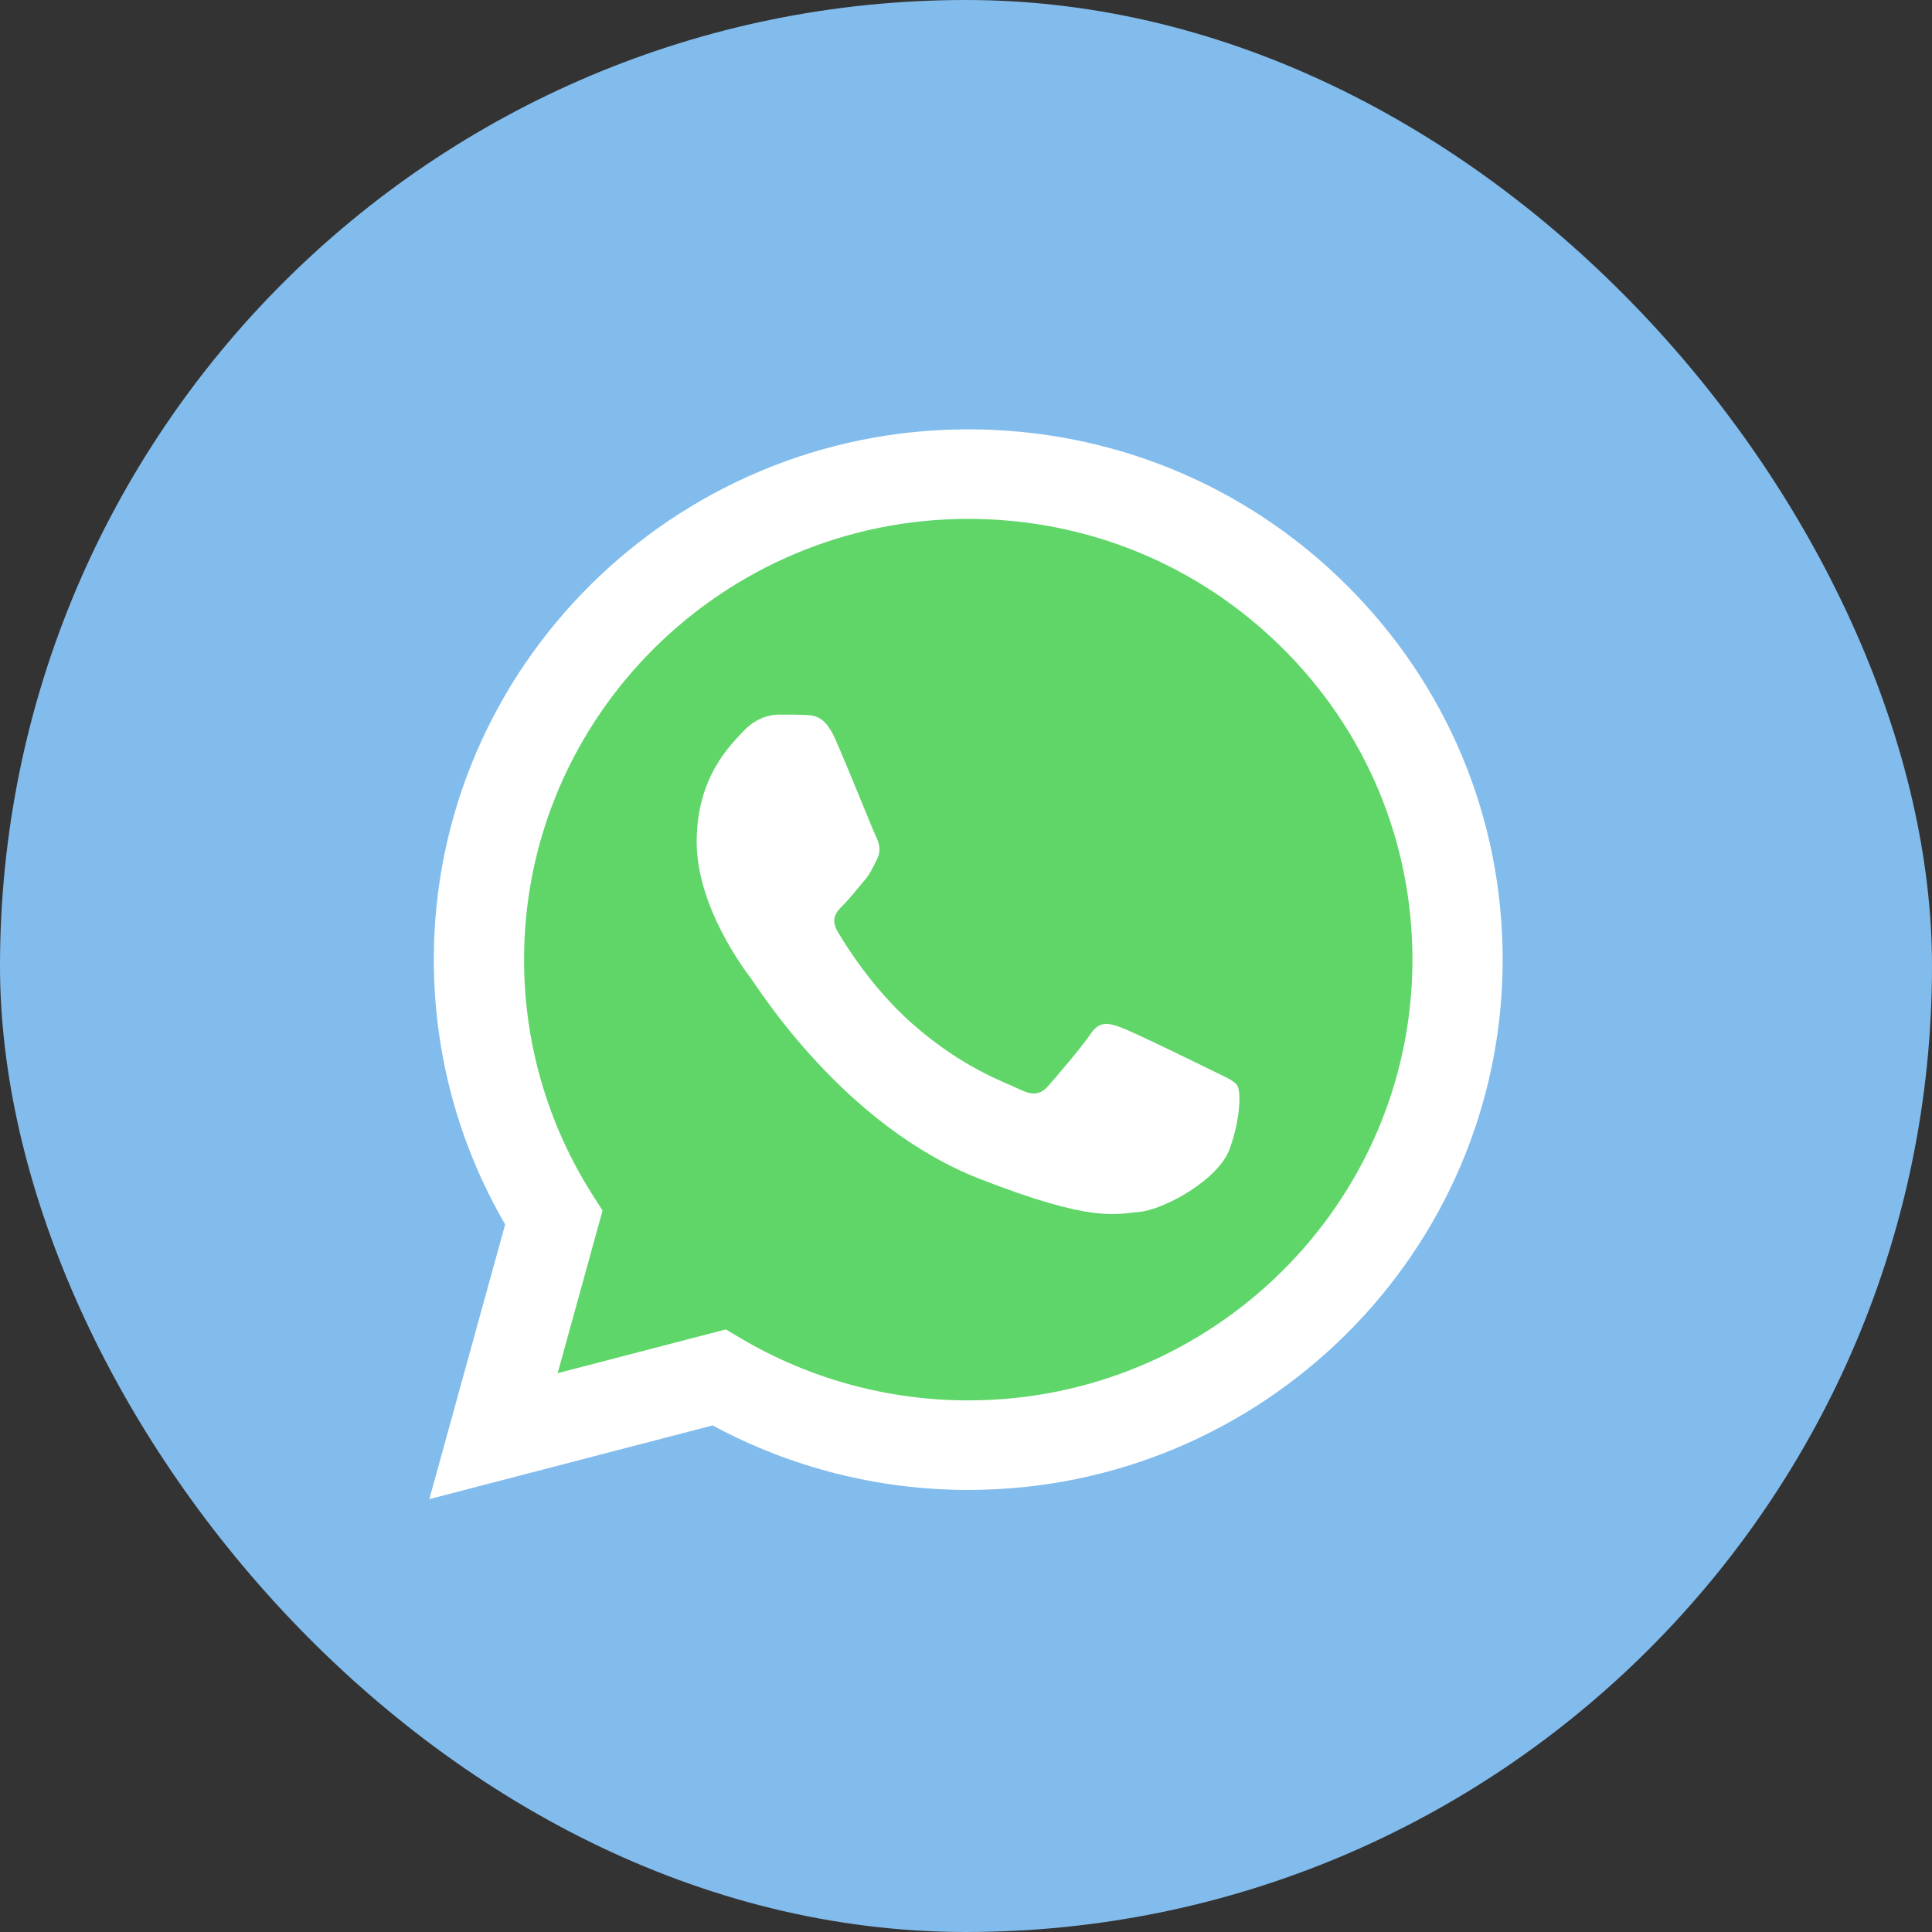
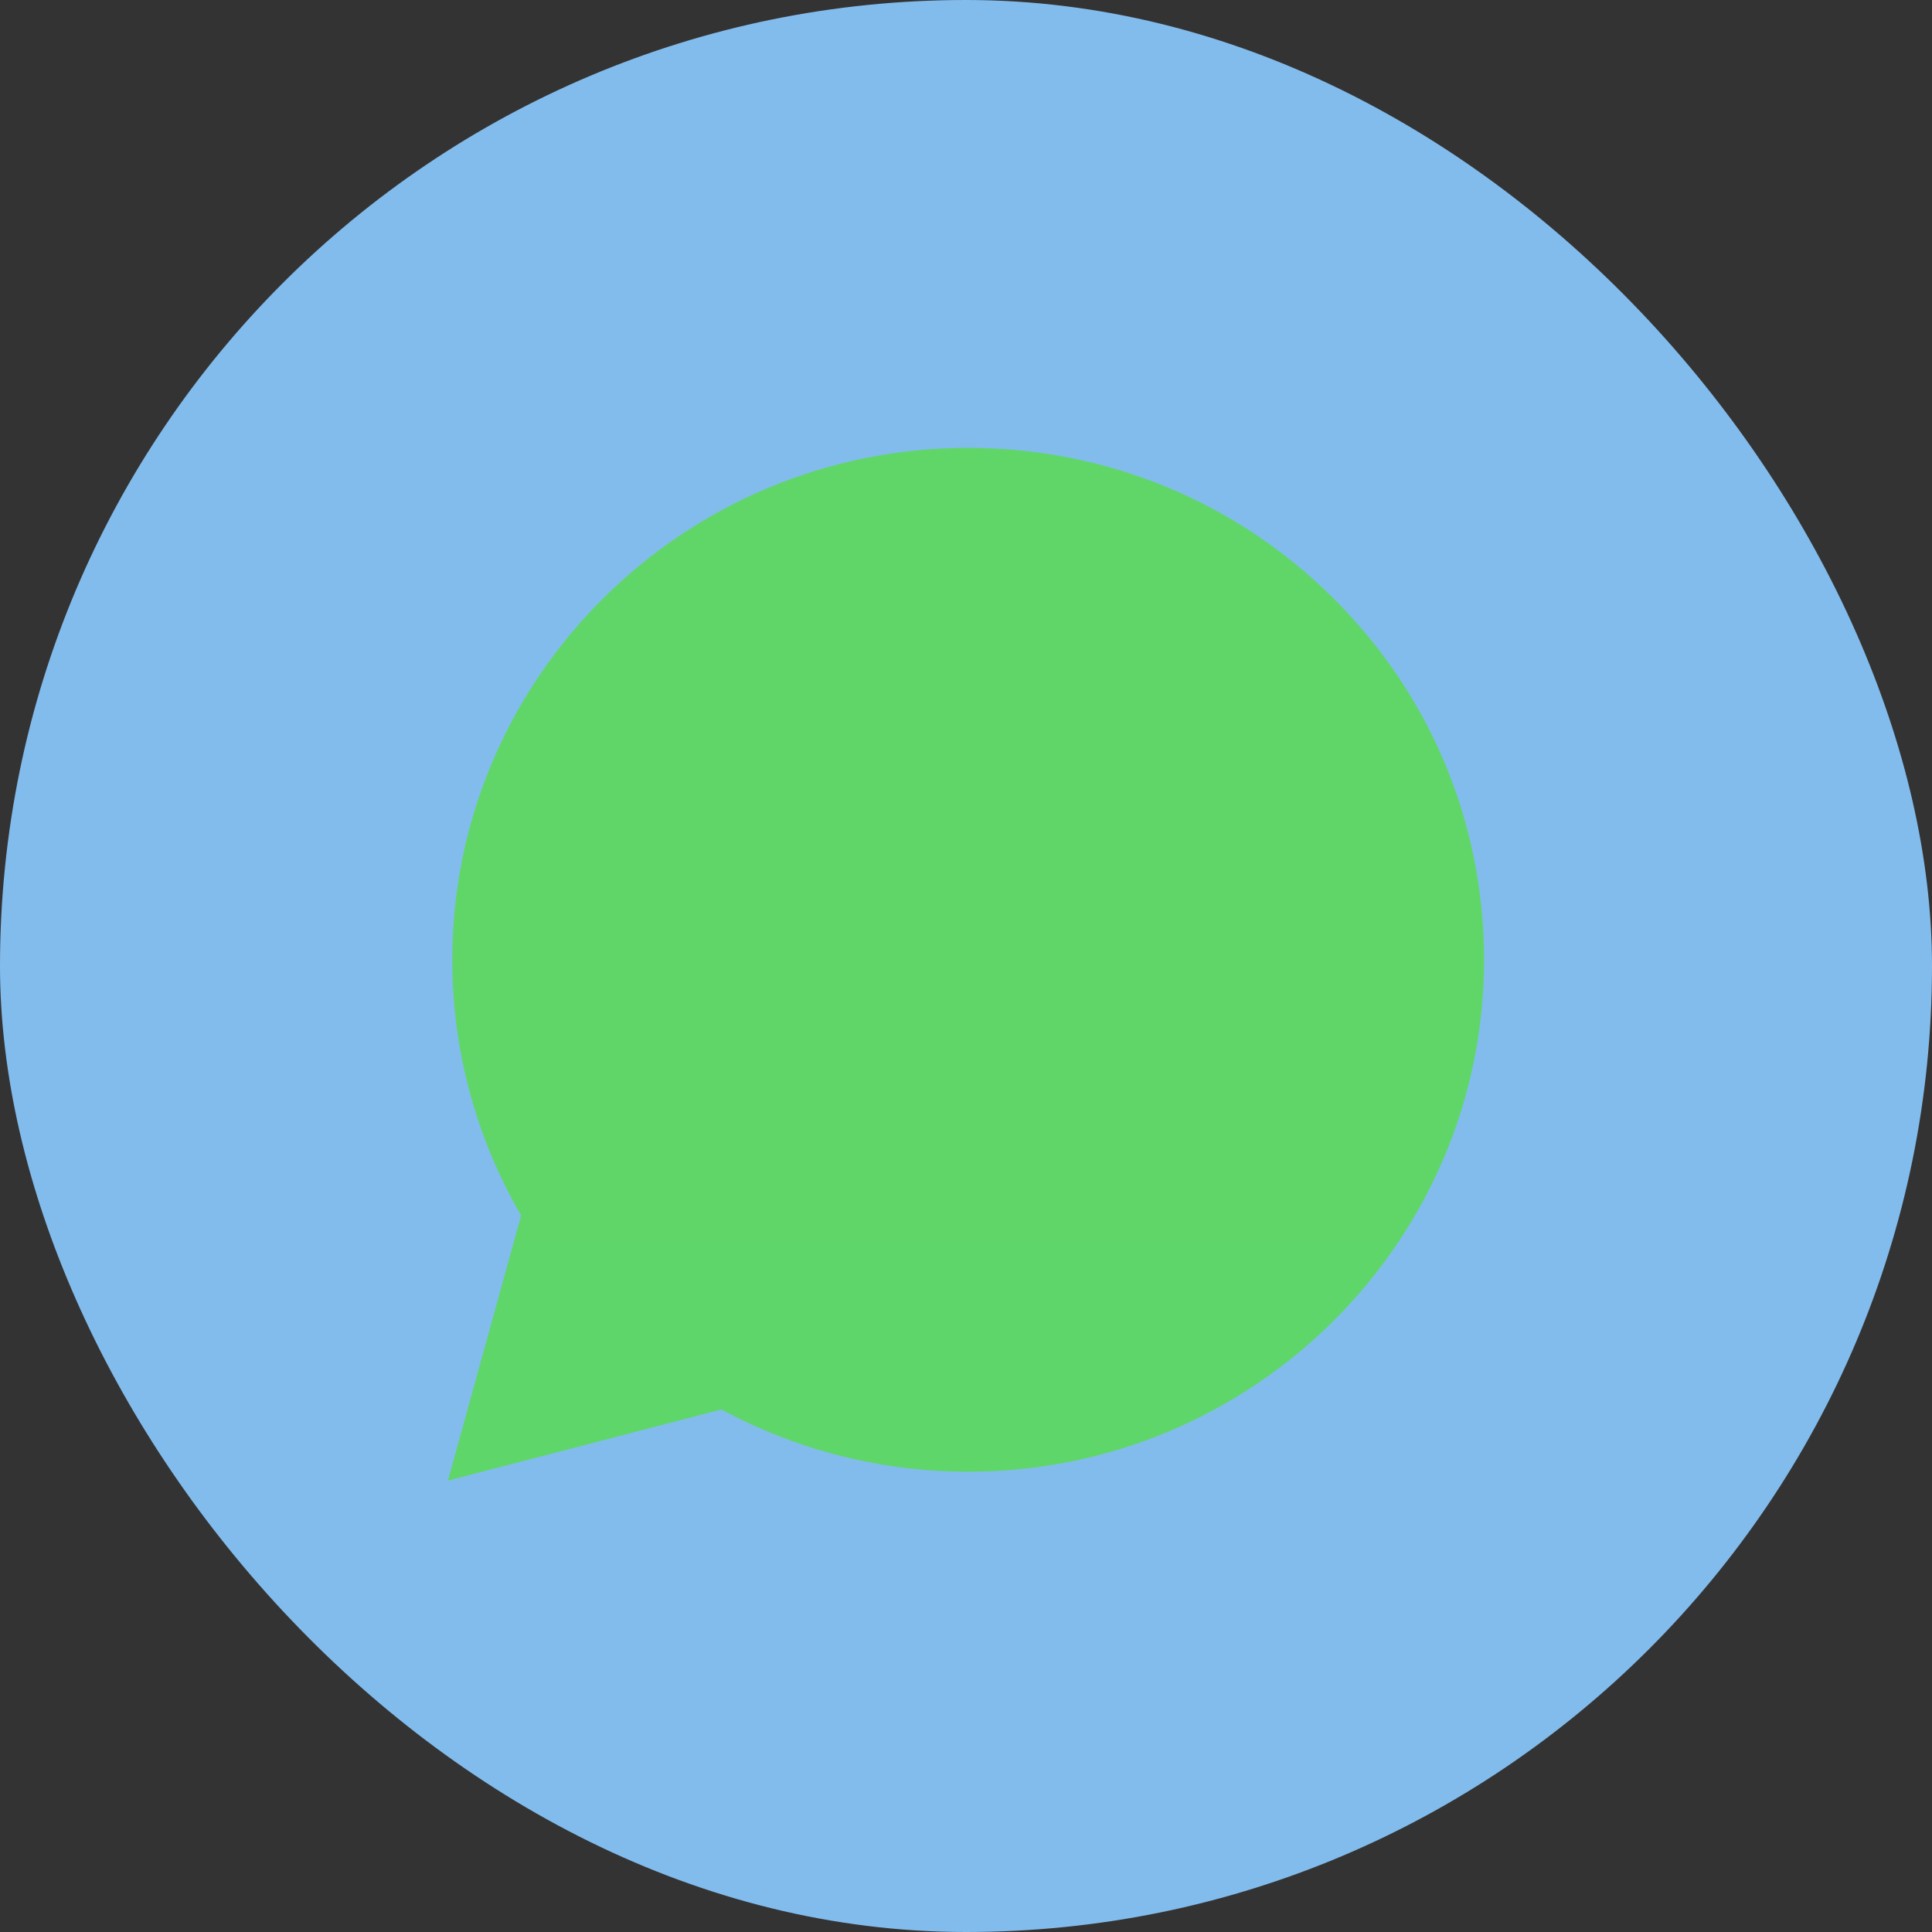
<svg xmlns="http://www.w3.org/2000/svg" width="90" height="90" viewBox="0 0 90 90" fill="none">
  <rect x="0" y="0" width="90" height="90" fill="#333333" stroke="none" />
  <rect width="90" height="90" rx="45" fill="#82BCED" />
  <g clip-path="url(#clip0_2295_24011)">
    <path d="M21.067 44.701C21.066 48.902 22.172 53.004 24.276 56.62L20.866 68.973L33.607 65.658C37.131 67.561 41.079 68.559 45.091 68.559H45.102C58.347 68.559 69.129 57.865 69.134 44.72C69.137 38.35 66.639 32.361 62.101 27.855C57.564 23.349 51.53 20.866 45.101 20.863C31.854 20.863 21.073 31.557 21.068 44.701" fill="url(#paint0_linear_2295_24011)" />
-     <path d="M20.209 44.693C20.208 49.045 21.354 53.294 23.532 57.039L20 69.835L33.197 66.401C36.834 68.368 40.928 69.406 45.094 69.407H45.105C58.825 69.407 69.994 58.328 70 44.713C70.002 38.114 67.415 31.91 62.715 27.242C58.014 22.575 51.764 20.003 45.105 20C31.382 20 20.215 31.078 20.209 44.693ZM28.069 56.394L27.576 55.618C25.504 52.349 24.411 48.573 24.413 44.695C24.417 33.378 33.699 24.171 45.112 24.171C50.64 24.173 55.834 26.311 59.741 30.19C63.648 34.069 65.798 39.226 65.797 44.711C65.792 56.028 56.509 65.236 45.105 65.236H45.096C41.383 65.234 37.741 64.245 34.565 62.375L33.809 61.93L25.977 63.968L28.069 56.394Z" fill="url(#paint1_linear_2295_24011)" />
-     <path d="M38.882 34.37C38.416 33.342 37.925 33.321 37.482 33.303C37.119 33.288 36.705 33.289 36.29 33.289C35.875 33.289 35.201 33.444 34.631 34.061C34.061 34.679 32.454 36.172 32.454 39.209C32.454 42.245 34.683 45.18 34.994 45.592C35.305 46.004 39.297 52.435 45.62 54.909C50.875 56.965 51.944 56.556 53.084 56.453C54.225 56.35 56.765 54.96 57.283 53.519C57.802 52.078 57.802 50.843 57.646 50.584C57.491 50.327 57.076 50.173 56.454 49.864C55.832 49.556 52.773 48.062 52.203 47.856C51.633 47.651 51.218 47.548 50.803 48.166C50.389 48.783 49.197 50.173 48.834 50.584C48.471 50.997 48.108 51.048 47.486 50.74C46.864 50.43 44.861 49.779 42.484 47.676C40.635 46.04 39.386 44.02 39.023 43.402C38.66 42.785 38.985 42.45 39.297 42.143C39.576 41.866 39.919 41.422 40.23 41.062C40.54 40.702 40.644 40.444 40.851 40.033C41.059 39.621 40.955 39.26 40.8 38.952C40.644 38.643 39.435 35.59 38.882 34.37Z" fill="white" />
  </g>
  <defs>
    <linearGradient id="paint0_linear_2295_24011" x1="2434.27" y1="4831.81" x2="2434.27" y2="20.863" gradientUnits="userSpaceOnUse">
      <stop stop-color="#1FAF38" />
      <stop offset="1" stop-color="#60D669" />
    </linearGradient>
    <linearGradient id="paint1_linear_2295_24011" x1="2520" y1="5003.47" x2="2520" y2="20" gradientUnits="userSpaceOnUse">
      <stop stop-color="#F9F9F9" />
      <stop offset="1" stop-color="white" />
    </linearGradient>
    <clipPath id="clip0_2295_24011">
      <rect width="50" height="50" fill="white" transform="translate(20 20)" />
    </clipPath>
  </defs>
</svg>